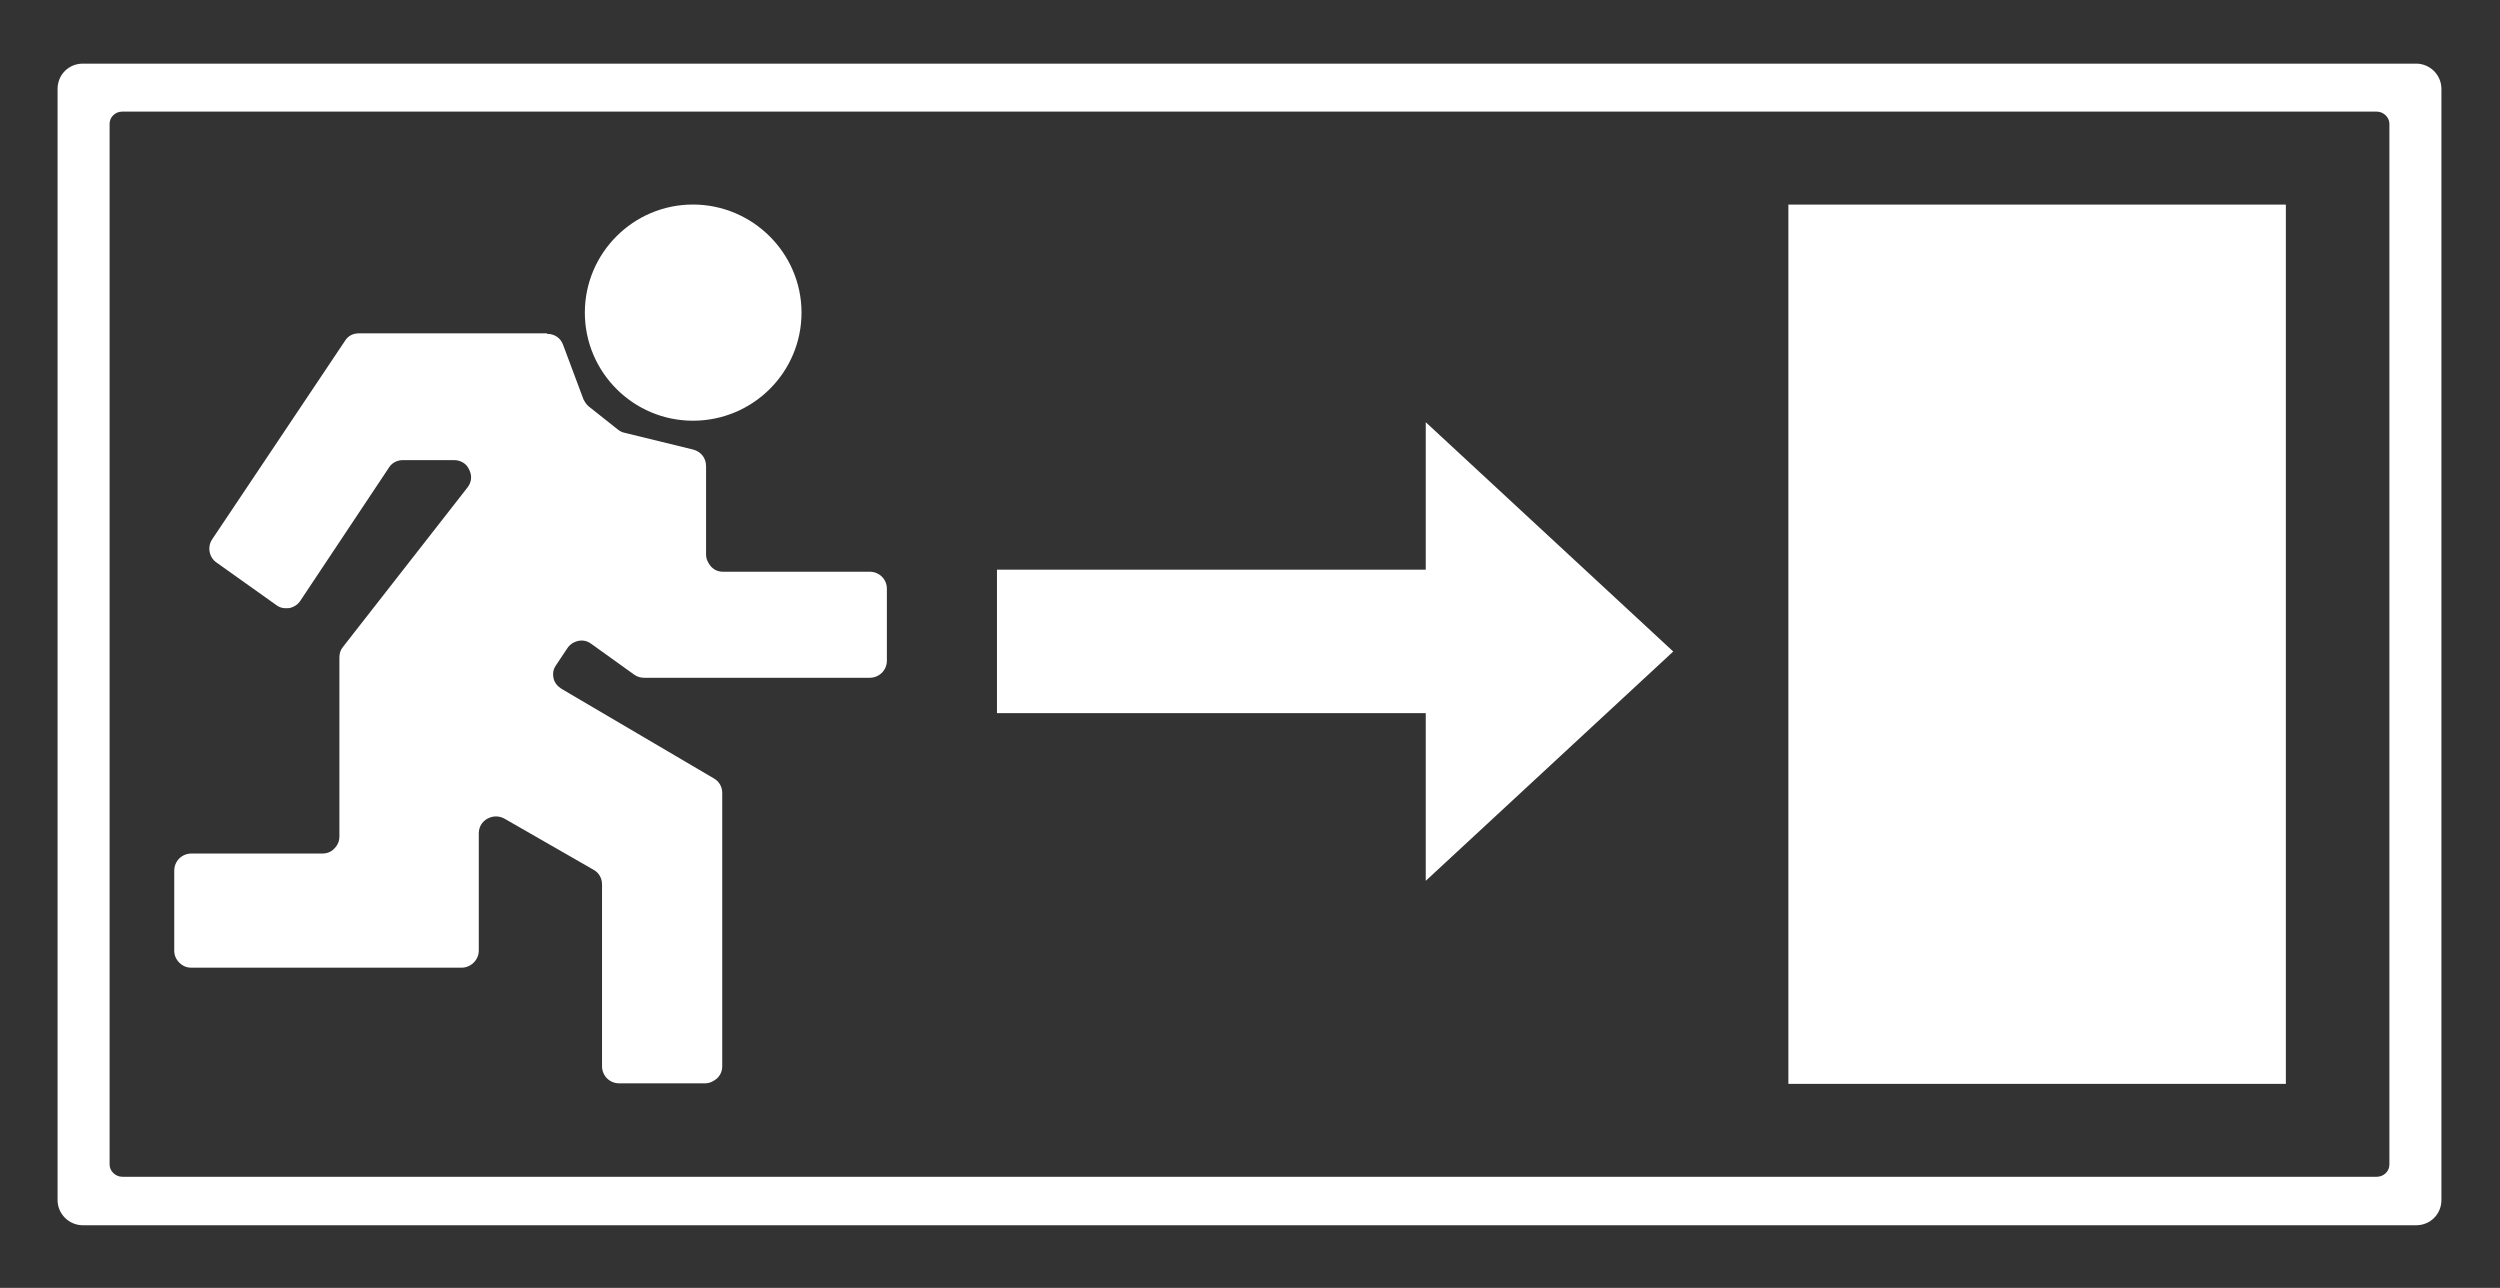
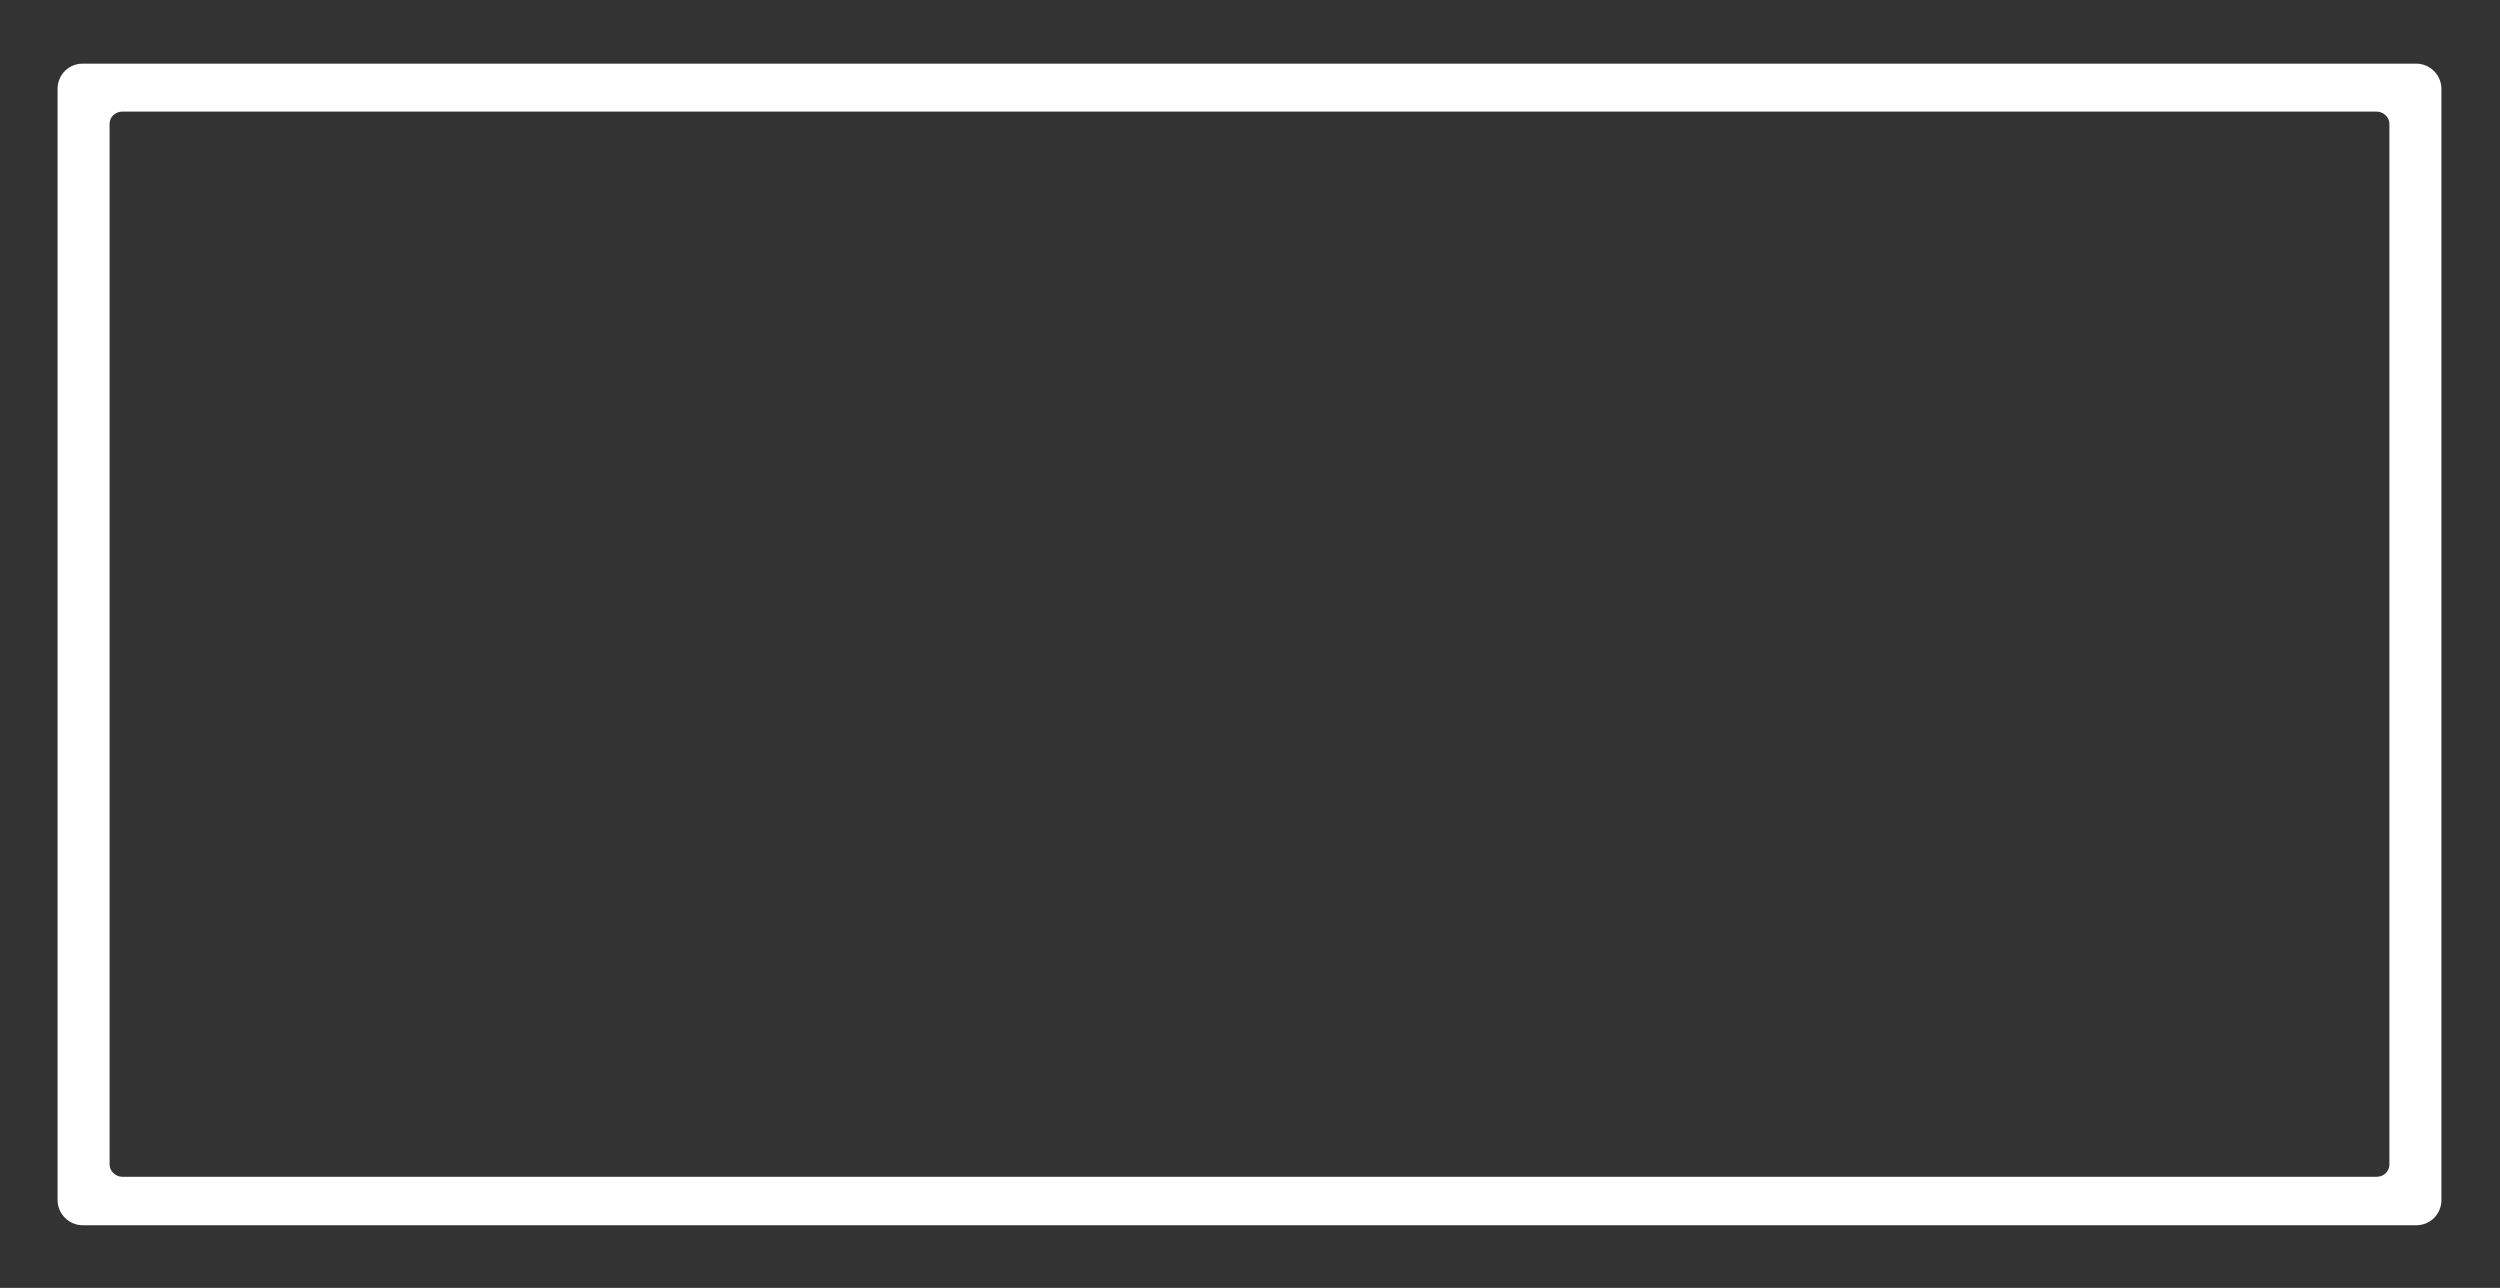
<svg xmlns="http://www.w3.org/2000/svg" xmlns:ns1="http://www.inkscape.org/namespaces/inkscape" xmlns:ns2="http://sodipodi.sourceforge.net/DTD/sodipodi-0.dtd" width="4.95mm" height="2.55mm" viewBox="0 0 4.95 2.55" version="1.1" id="svg4609" ns1:version="1.2.2 (732a01da63, 2022-12-09)" ns2:docname="kr-symbosl.svg">
  <rect x="0" y="0" width="4.95" height="2.55" fill="#333333" stroke="none" />
  <ns2:namedview id="namedview4611" pagecolor="#ffffff" bordercolor="#000000" borderopacity="0.25" ns1:showpageshadow="2" ns1:pageopacity="0.0" ns1:pagecheckerboard="0" ns1:deskcolor="#d1d1d1" ns1:document-units="mm" showgrid="false" ns1:zoom="9.5144351" ns1:cx="109.04483" ns1:cy="546.22265" ns1:window-width="2560" ns1:window-height="1537" ns1:window-x="-8" ns1:window-y="-8" ns1:window-maximized="1" ns1:current-layer="layer1" />
  <defs id="defs4606">
    <ns1:path-effect effect="fillet_chamfer" id="path-effect32849" is_visible="true" lpeversion="1" nodesatellites_param="F,0,0,1,0,0.013,0,1 @ F,0,0,1,0,0.013,0,1 @ F,0,0,1,0,0.013,0,1 @ F,0,0,1,0,0.013,0,1" unit="px" method="auto" mode="F" radius="0.05" chamfer_steps="1" flexible="false" use_knot_distance="true" apply_no_radius="true" apply_with_radius="true" only_selected="false" hide_knots="false" />
  </defs>
  <g ns1:label="Layer 1" ns1:groupmode="layer" id="layer1" transform="translate(-43.743,-128.424)">
    <g id="use41274" transform="translate(-53.018,87.457)" style="clip-rule:evenodd;fill-rule:evenodd;image-rendering:optimizeQuality;shape-rendering:geometricPrecision;text-rendering:geometricPrecision">
-       <path style="clip-rule:evenodd;fill:#009400;fill-opacity:1;fill-rule:evenodd;stroke:#009400;stroke-width:0.15;stroke-linecap:square;stroke-opacity:1;paint-order:markers fill stroke;image-rendering:optimizeQuality;shape-rendering:geometricPrecision;text-rendering:geometricPrecision" id="path18864" width="4.8" height="2.4" x="96.836" y="41.043" ns2:type="rect" d="m 96.849,41.043 h 4.774 a 0.013,0.013 45 0 1 0.013,0.013 l 0,2.374 a 0.013,0.013 135 0 1 -0.013,0.013 h -4.774 a 0.013,0.013 45 0 1 -0.013,-0.013 v -2.374 a 0.013,0.013 135 0 1 0.013,-0.013 z" ns1:path-effect="#path-effect32849" />
      <path class="fil1" d="m 96.925,41.093 h 4.62 c 0.027,0 0.05,0.022 0.05,0.05 v 2.2 c 0,0.028 -0.022,0.05 -0.05,0.05 h -4.62 c -0.027,0 -0.05,-0.022 -0.05,-0.05 v -2.2 c 0,-0.028 0.022,-0.05 0.05,-0.05 z m 0.078,0.095 h 4.464 c 0.013,0 0.025,0.011 0.025,0.024 v 2.061 c 0,0.013 -0.011,0.024 -0.025,0.024 h -4.464 c -0.013,0 -0.025,-0.011 -0.025,-0.024 v -2.061 c 0,-0.013 0.011,-0.024 0.025,-0.024 z" id="path18866" style="fill:#ffffff" />
    </g>
    <g id="g47966" transform="translate(-58.342,92.634)" style="clip-rule:evenodd;fill-rule:evenodd;image-rendering:optimizeQuality;shape-rendering:geometricPrecision;text-rendering:geometricPrecision">
-       <path class="fil1" d="m 103.168,36.45 h -0.372 c -0.012,0 -0.022,0.005 -0.028,0.015 l -0.263,0.393 c -0.01,0.015 -0.006,0.036 0.009,0.046 l 0.118,0.084 c 0.008,0.006 0.016,0.007 0.026,0.006 0.009,-0.002 0.017,-0.007 0.022,-0.015 l 0.175,-0.263 c 0.006,-0.01 0.017,-0.015 0.028,-0.015 h 0.101 c 0.013,0 0.025,0.007 0.03,0.019 0.006,0.012 0.005,0.025 -0.004,0.036 l -0.246,0.315 c -0.005,0.006 -0.007,0.013 -0.007,0.021 v 0.354 c 0,0.009 -0.003,0.017 -0.01,0.024 -0.006,0.007 -0.015,0.01 -0.024,0.01 h -0.259 c -0.019,0 -0.034,0.015 -0.034,0.034 v 0.158 c 0,0.009 0.003,0.017 0.01,0.024 0.007,0.007 0.015,0.01 0.024,0.01 h 0.535 c 0.018,0 0.034,-0.015 0.034,-0.034 v -0.232 c 0,-0.012 0.006,-0.023 0.017,-0.029 0.011,-0.006 0.023,-0.006 0.034,0 l 0.176,0.101 c 0.011,0.006 0.017,0.017 0.017,0.029 v 0.36 c 0,0.019 0.015,0.034 0.034,0.034 h 0.17 c 0.009,0 0.017,-0.004 0.024,-0.01 0.007,-0.007 0.01,-0.015 0.01,-0.024 v -0.541 c 0,-0.012 -0.006,-0.023 -0.017,-0.029 l -0.301,-0.177 c -0.008,-0.005 -0.014,-0.012 -0.016,-0.021 -0.002,-0.01 -6e-4,-0.018 0.005,-0.026 l 0.022,-0.033 c 0.005,-0.008 0.013,-0.013 0.022,-0.015 0.009,-0.002 0.018,10e-5 0.026,0.006 l 0.085,0.061 c 0.006,0.004 0.012,0.006 0.02,0.006 h 0.446 c 0.019,-1e-4 0.034,-0.015 0.034,-0.034 v -0.142 c 2e-4,-0.019 -0.015,-0.034 -0.034,-0.034 h -0.29 c -0.01,0 -0.017,-0.003 -0.024,-0.01 -0.006,-0.007 -0.01,-0.015 -0.01,-0.024 v -0.175 c 0,-0.016 -0.01,-0.029 -0.026,-0.033 l -0.135,-0.033 c -0.005,-0.001 -0.009,-0.003 -0.013,-0.006 l -0.058,-0.046 c -0.005,-0.004 -0.008,-0.009 -0.011,-0.015 l -0.04,-0.107 c -0.005,-0.014 -0.017,-0.022 -0.032,-0.022 z m 0.289,-0.255 c 0.118,0 0.215,0.096 0.215,0.214 0,0.118 -0.096,0.214 -0.215,0.214 -0.118,0 -0.214,-0.096 -0.214,-0.214 0,-0.118 0.096,-0.214 0.214,-0.214 z m 2.169,1e-4 h 0.985 v 1.741 h -0.985 z" id="path127001" style="fill:#ffffff" />
-       <polygon class="fil1" points="148.848,104.853 148.848,104.561 149.338,105.015 148.848,105.469 148.848,105.137 147.999,105.137 147.999,104.853 " id="polygon127003" transform="translate(-43.94,-67.935)" style="fill:#ffffff" />
-     </g>
+       </g>
  </g>
</svg>